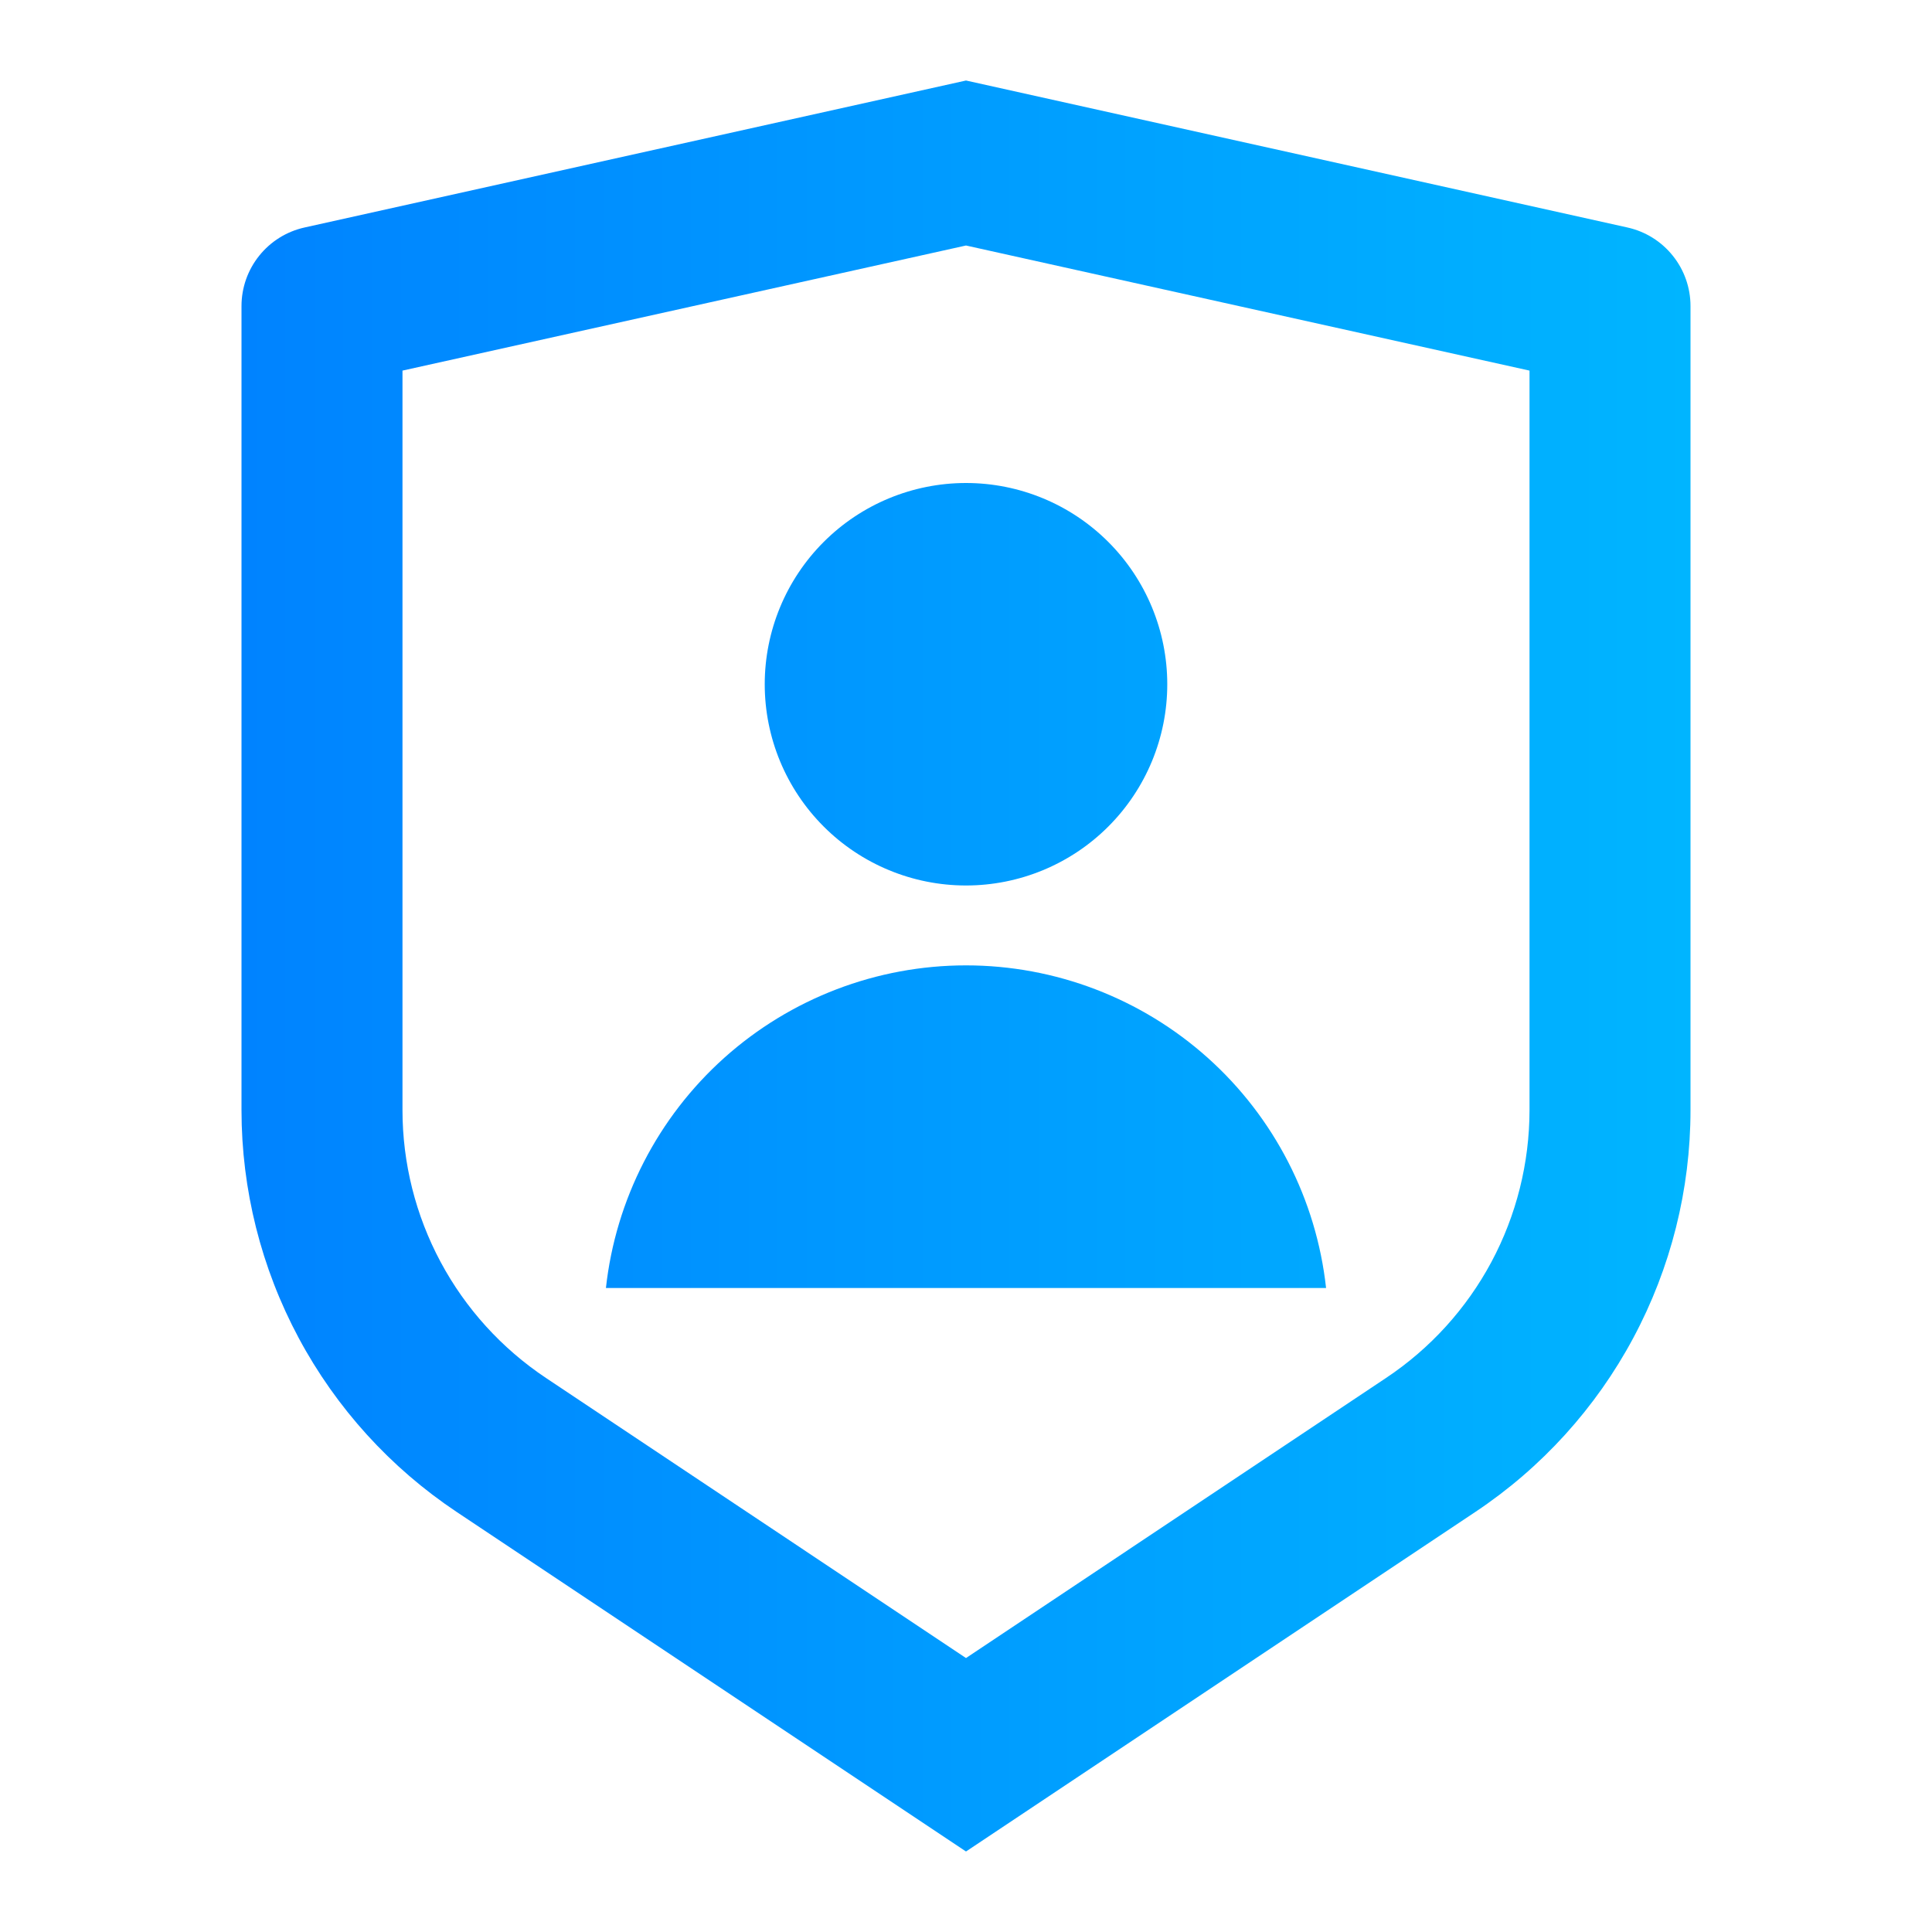
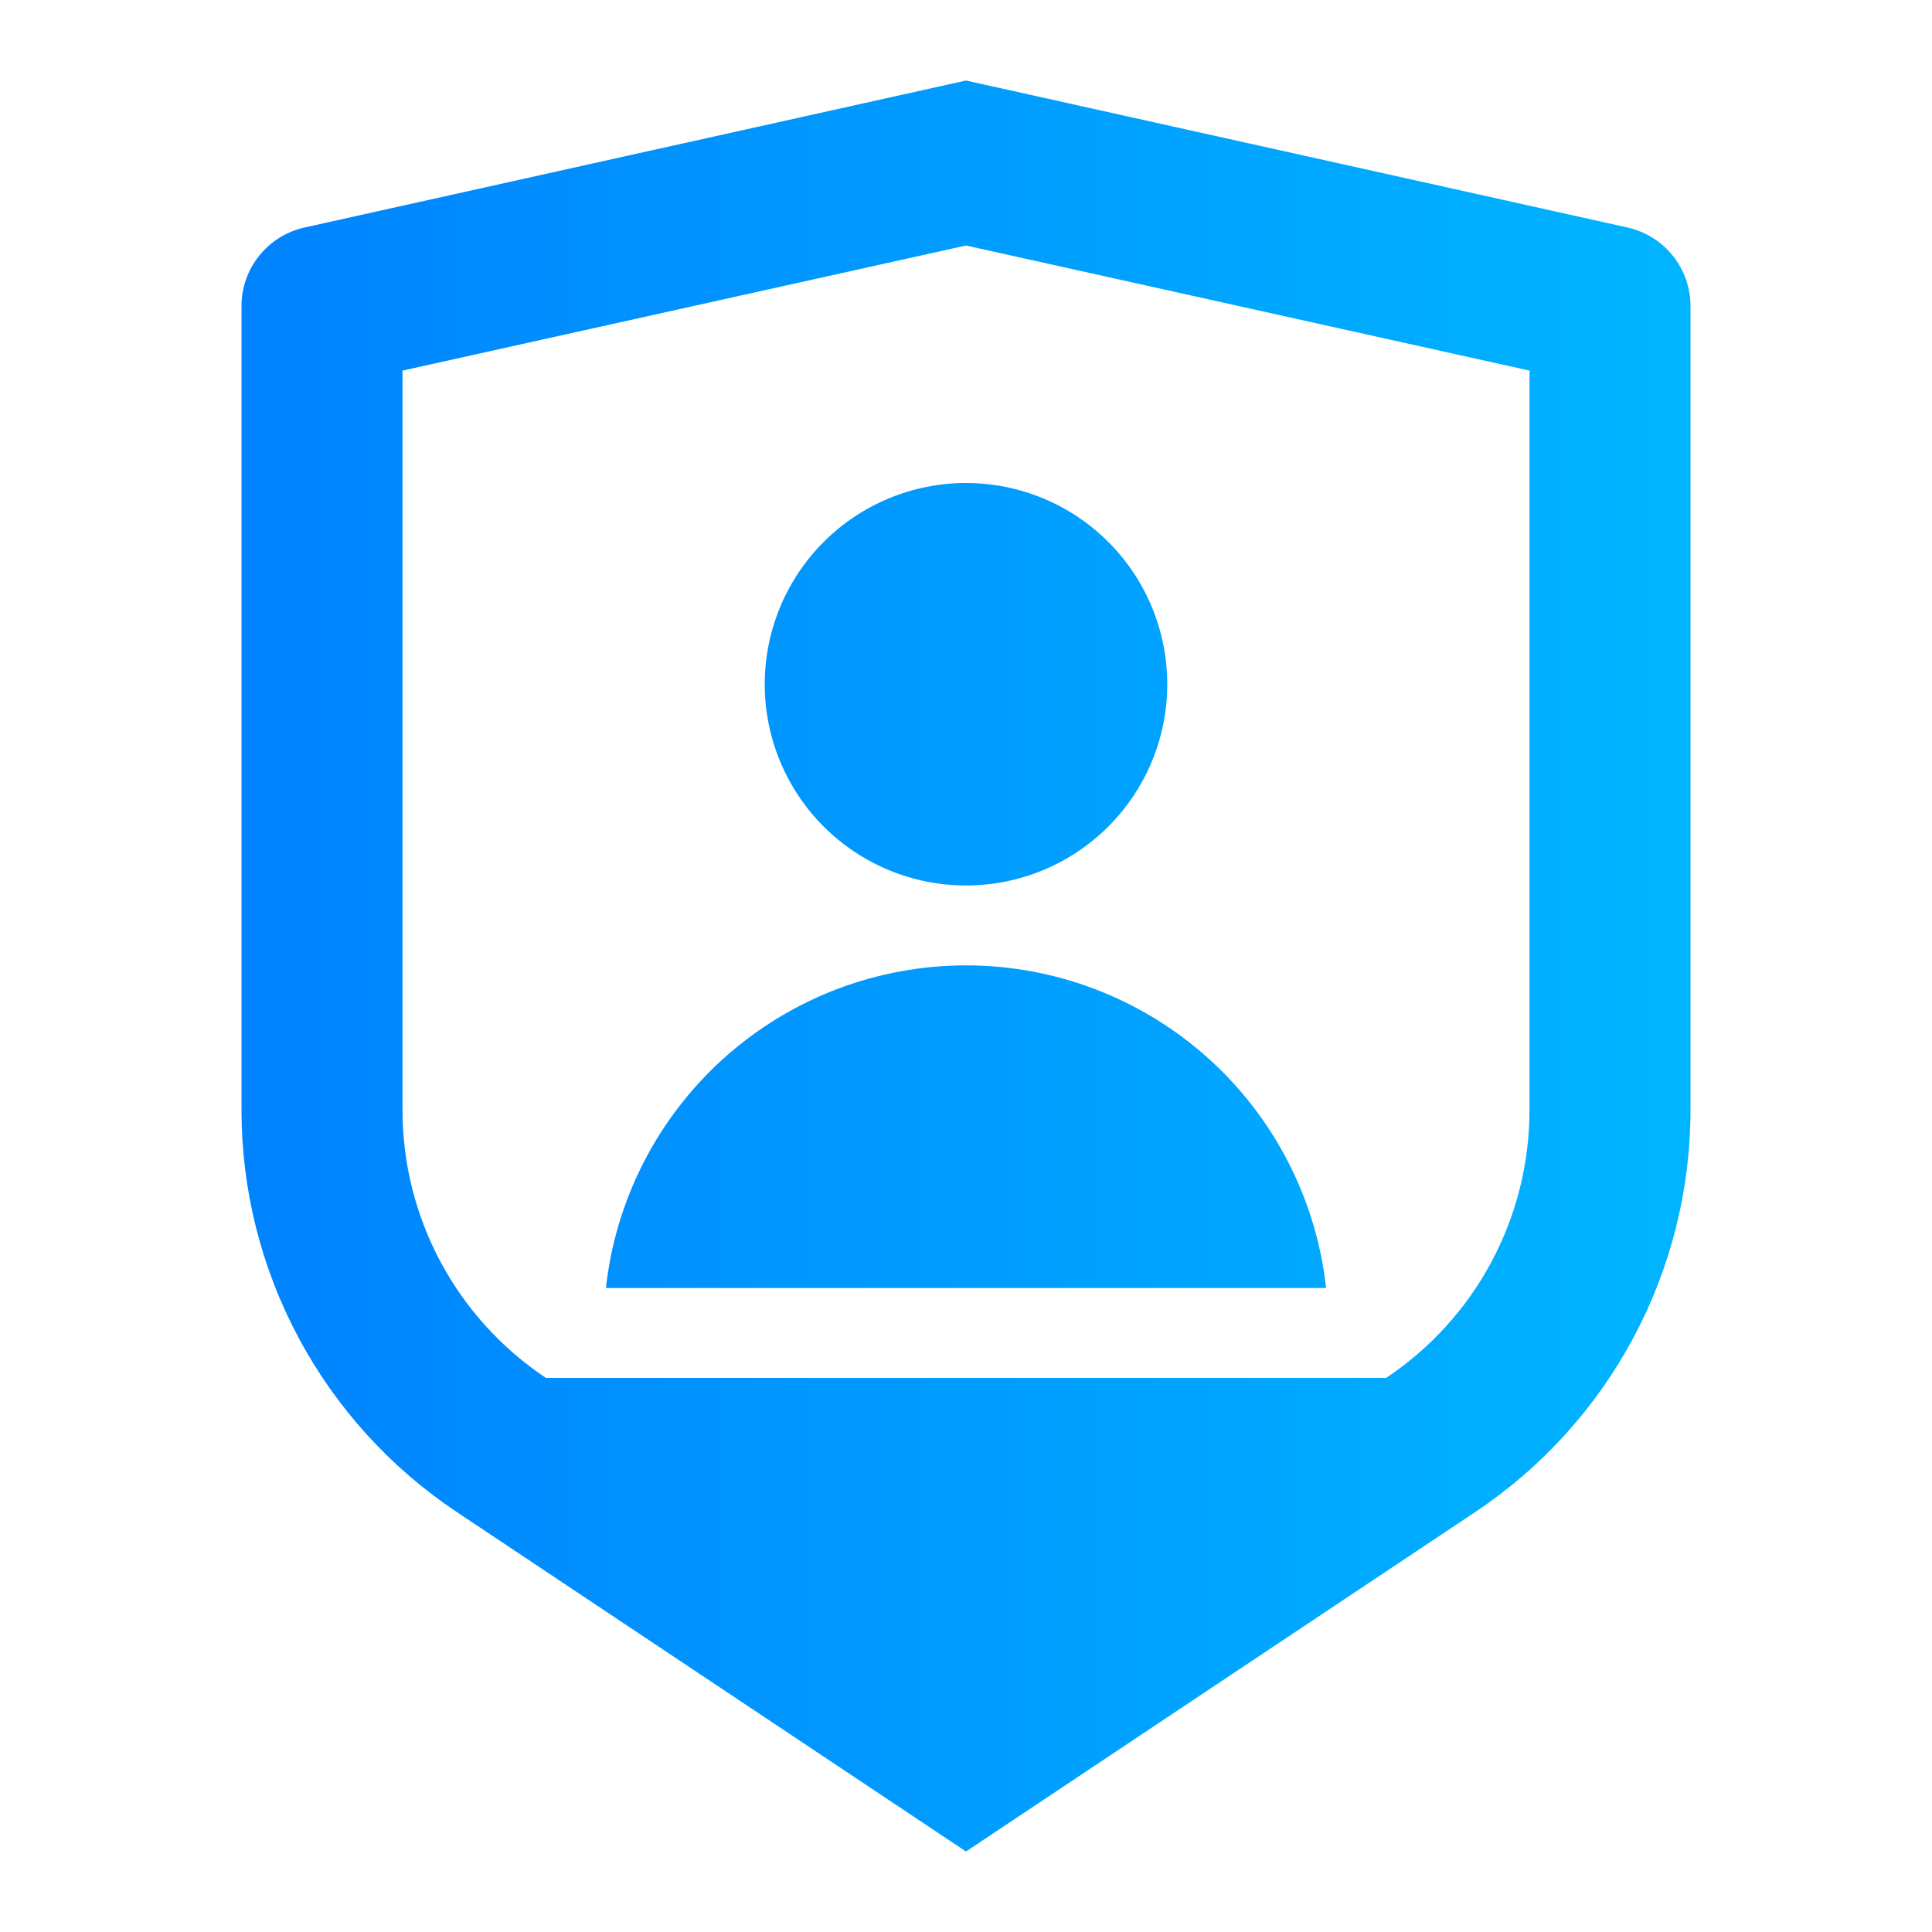
<svg xmlns="http://www.w3.org/2000/svg" width="40" height="40" viewBox="0 0 40 40" fill="none">
-   <path d="M6.305 4.71L20 1.667L33.695 4.71C34.065 4.792 34.396 4.998 34.633 5.294C34.871 5.59 35 5.957 35 6.337V22.982C35 24.628 34.593 26.249 33.816 27.7C33.04 29.151 31.916 30.389 30.547 31.302L20 38.333L9.453 31.302C8.084 30.389 6.961 29.152 6.184 27.701C5.407 26.25 5 24.629 5 22.983V6.337C5 5.957 5.129 5.59 5.367 5.294C5.604 4.998 5.935 4.792 6.305 4.71ZM8.333 7.673V22.982C8.333 24.079 8.604 25.16 9.122 26.127C9.64 27.095 10.389 27.919 11.302 28.528L20 34.328L28.698 28.528C29.611 27.92 30.36 27.095 30.878 26.128C31.395 25.161 31.666 24.08 31.667 22.983V7.673L20 5.083L8.333 7.673ZM20 18.333C18.895 18.333 17.835 17.894 17.054 17.113C16.272 16.331 15.833 15.272 15.833 14.167C15.833 13.062 16.272 12.002 17.054 11.22C17.835 10.439 18.895 10 20 10C21.105 10 22.165 10.439 22.946 11.22C23.728 12.002 24.167 13.062 24.167 14.167C24.167 15.272 23.728 16.331 22.946 17.113C22.165 17.894 21.105 18.333 20 18.333ZM12.545 26.667C12.747 24.831 13.62 23.134 14.995 21.901C16.371 20.669 18.153 19.987 20 19.987C21.847 19.987 23.629 20.669 25.005 21.901C26.381 23.134 27.253 24.831 27.455 26.667H12.545Z" fill="url(#paint0_linear_2375_5187)" />
+   <path d="M6.305 4.71L20 1.667L33.695 4.71C34.065 4.792 34.396 4.998 34.633 5.294C34.871 5.59 35 5.957 35 6.337V22.982C35 24.628 34.593 26.249 33.816 27.7C33.04 29.151 31.916 30.389 30.547 31.302L20 38.333L9.453 31.302C8.084 30.389 6.961 29.152 6.184 27.701C5.407 26.25 5 24.629 5 22.983V6.337C5 5.957 5.129 5.59 5.367 5.294C5.604 4.998 5.935 4.792 6.305 4.71ZM8.333 7.673V22.982C8.333 24.079 8.604 25.16 9.122 26.127C9.64 27.095 10.389 27.919 11.302 28.528L28.698 28.528C29.611 27.92 30.36 27.095 30.878 26.128C31.395 25.161 31.666 24.08 31.667 22.983V7.673L20 5.083L8.333 7.673ZM20 18.333C18.895 18.333 17.835 17.894 17.054 17.113C16.272 16.331 15.833 15.272 15.833 14.167C15.833 13.062 16.272 12.002 17.054 11.22C17.835 10.439 18.895 10 20 10C21.105 10 22.165 10.439 22.946 11.22C23.728 12.002 24.167 13.062 24.167 14.167C24.167 15.272 23.728 16.331 22.946 17.113C22.165 17.894 21.105 18.333 20 18.333ZM12.545 26.667C12.747 24.831 13.62 23.134 14.995 21.901C16.371 20.669 18.153 19.987 20 19.987C21.847 19.987 23.629 20.669 25.005 21.901C26.381 23.134 27.253 24.831 27.455 26.667H12.545Z" fill="url(#paint0_linear_2375_5187)" />
  <defs>
    <linearGradient id="paint0_linear_2375_5187" x1="35" y1="20" x2="5" y2="20" gradientUnits="userSpaceOnUse">
      <stop stop-color="#00B5FF" />
      <stop offset="1" stop-color="#0083FF" />
    </linearGradient>
  </defs>
</svg>